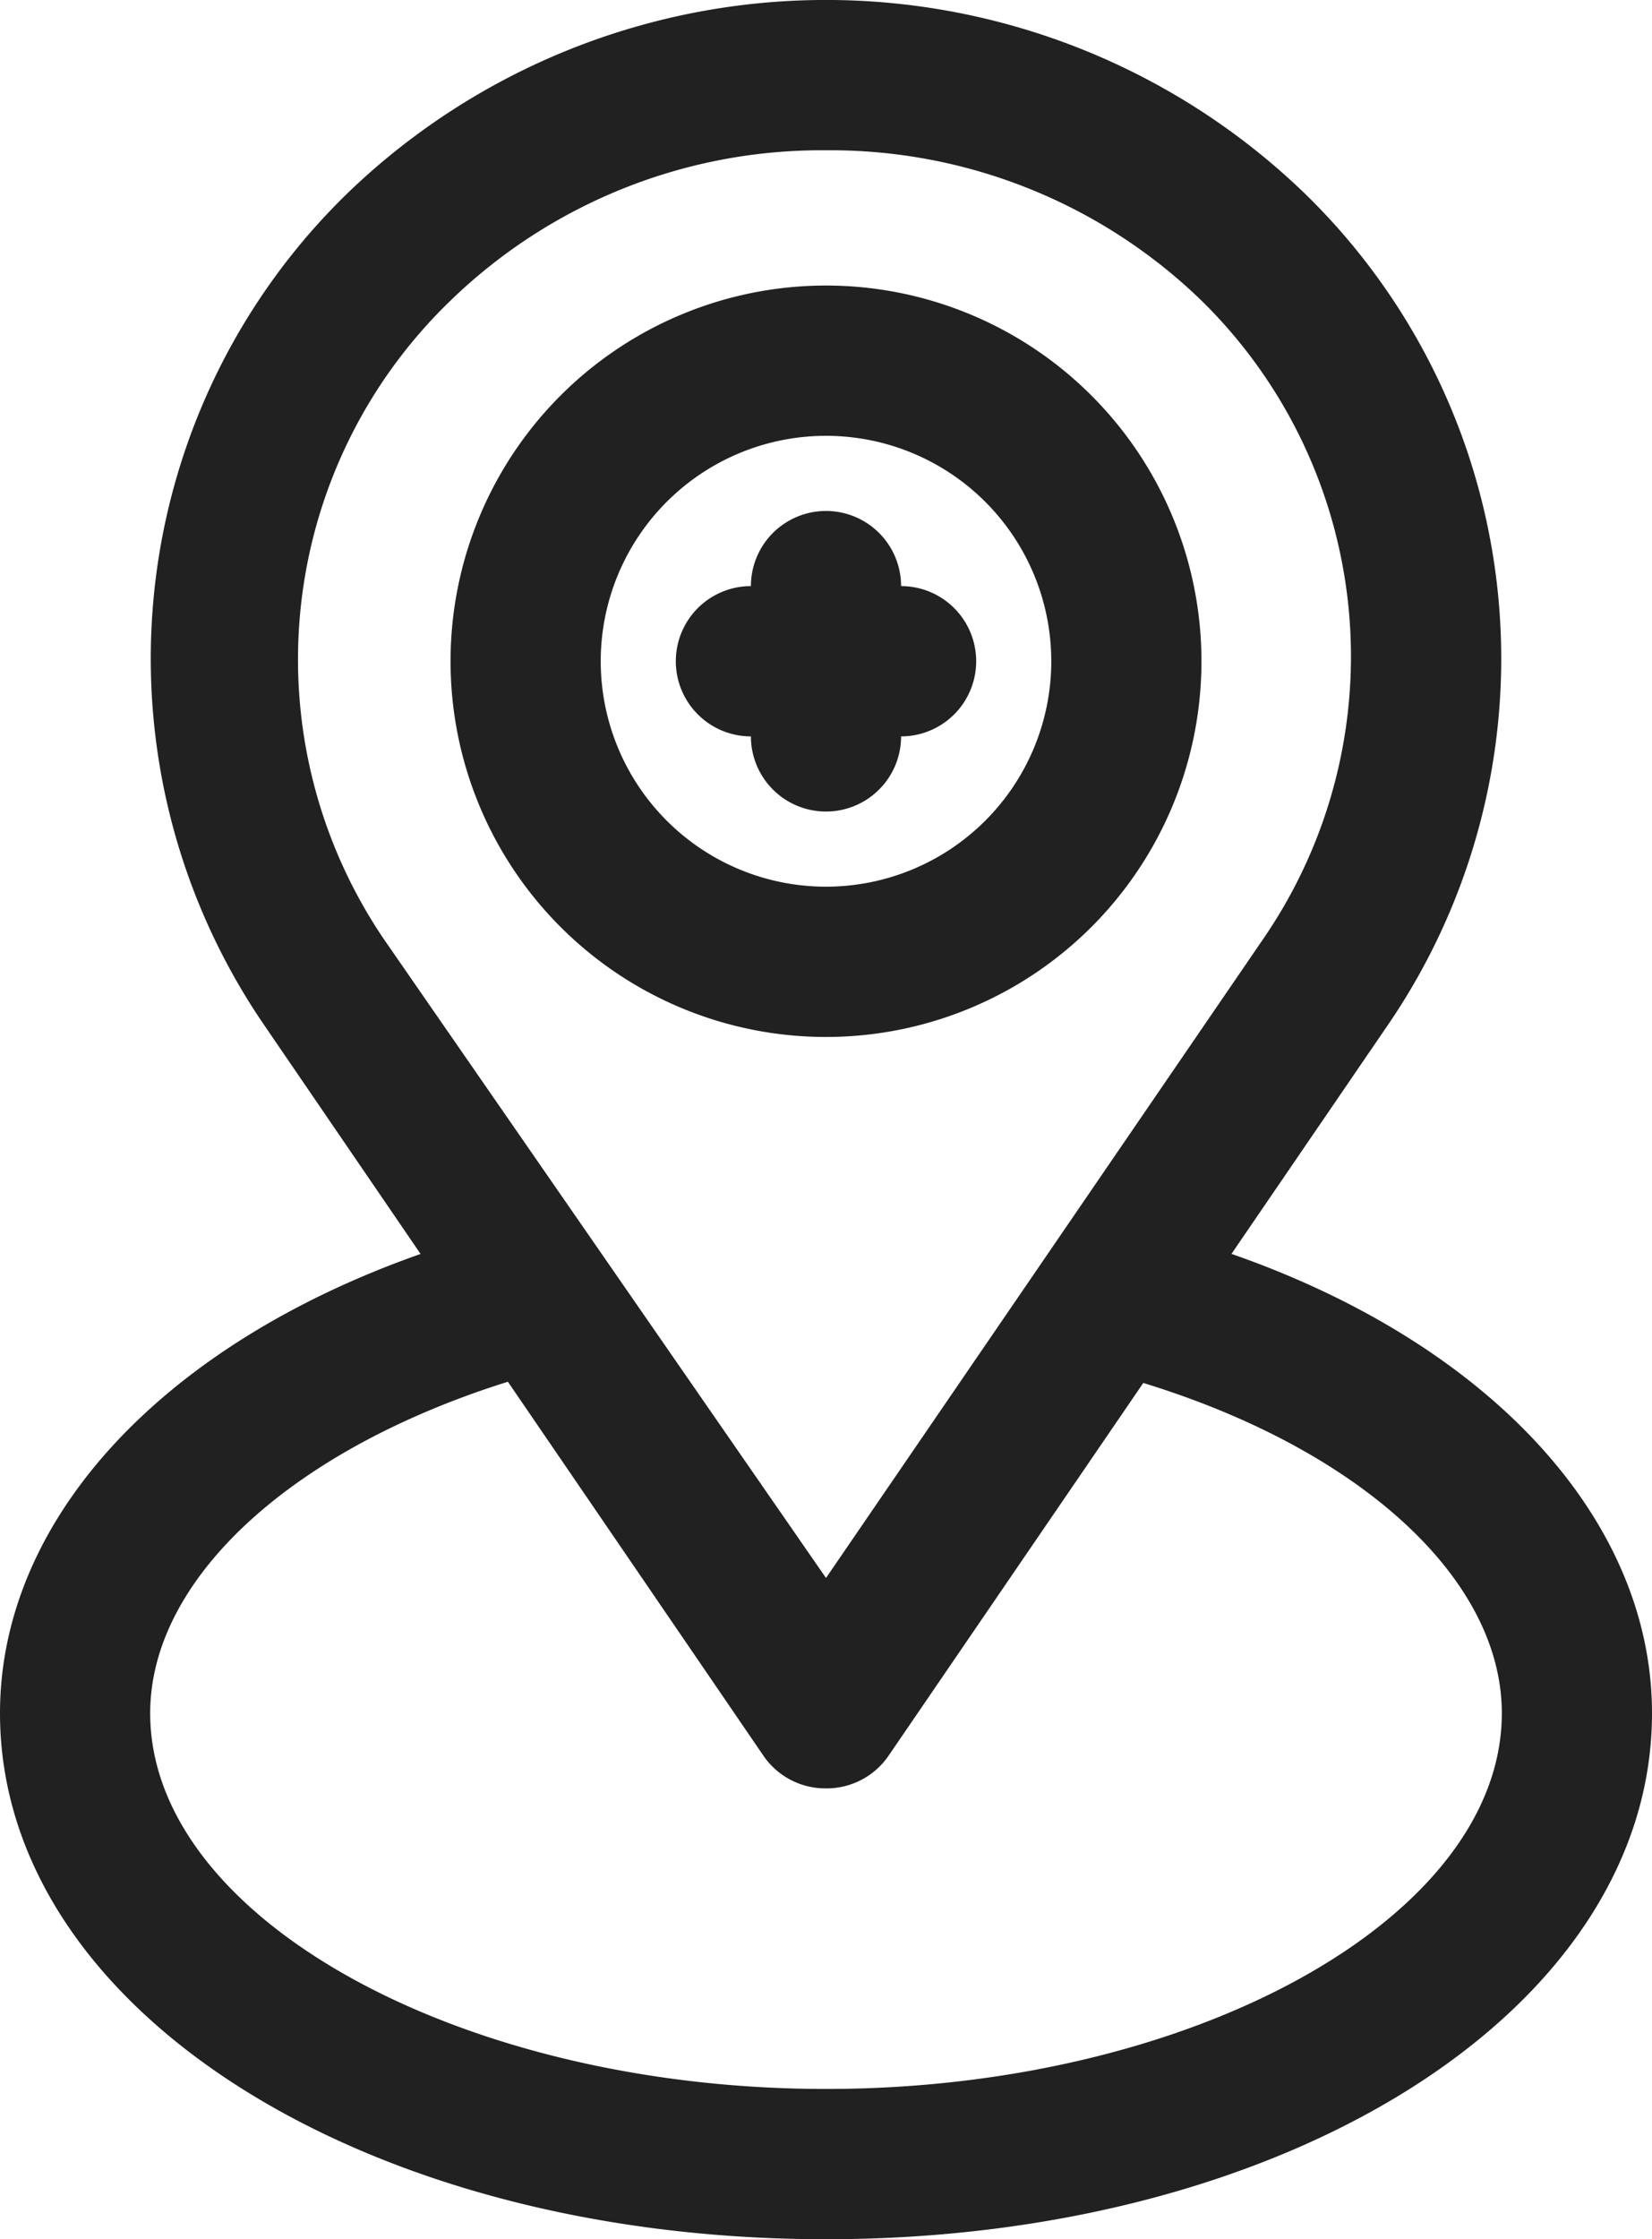
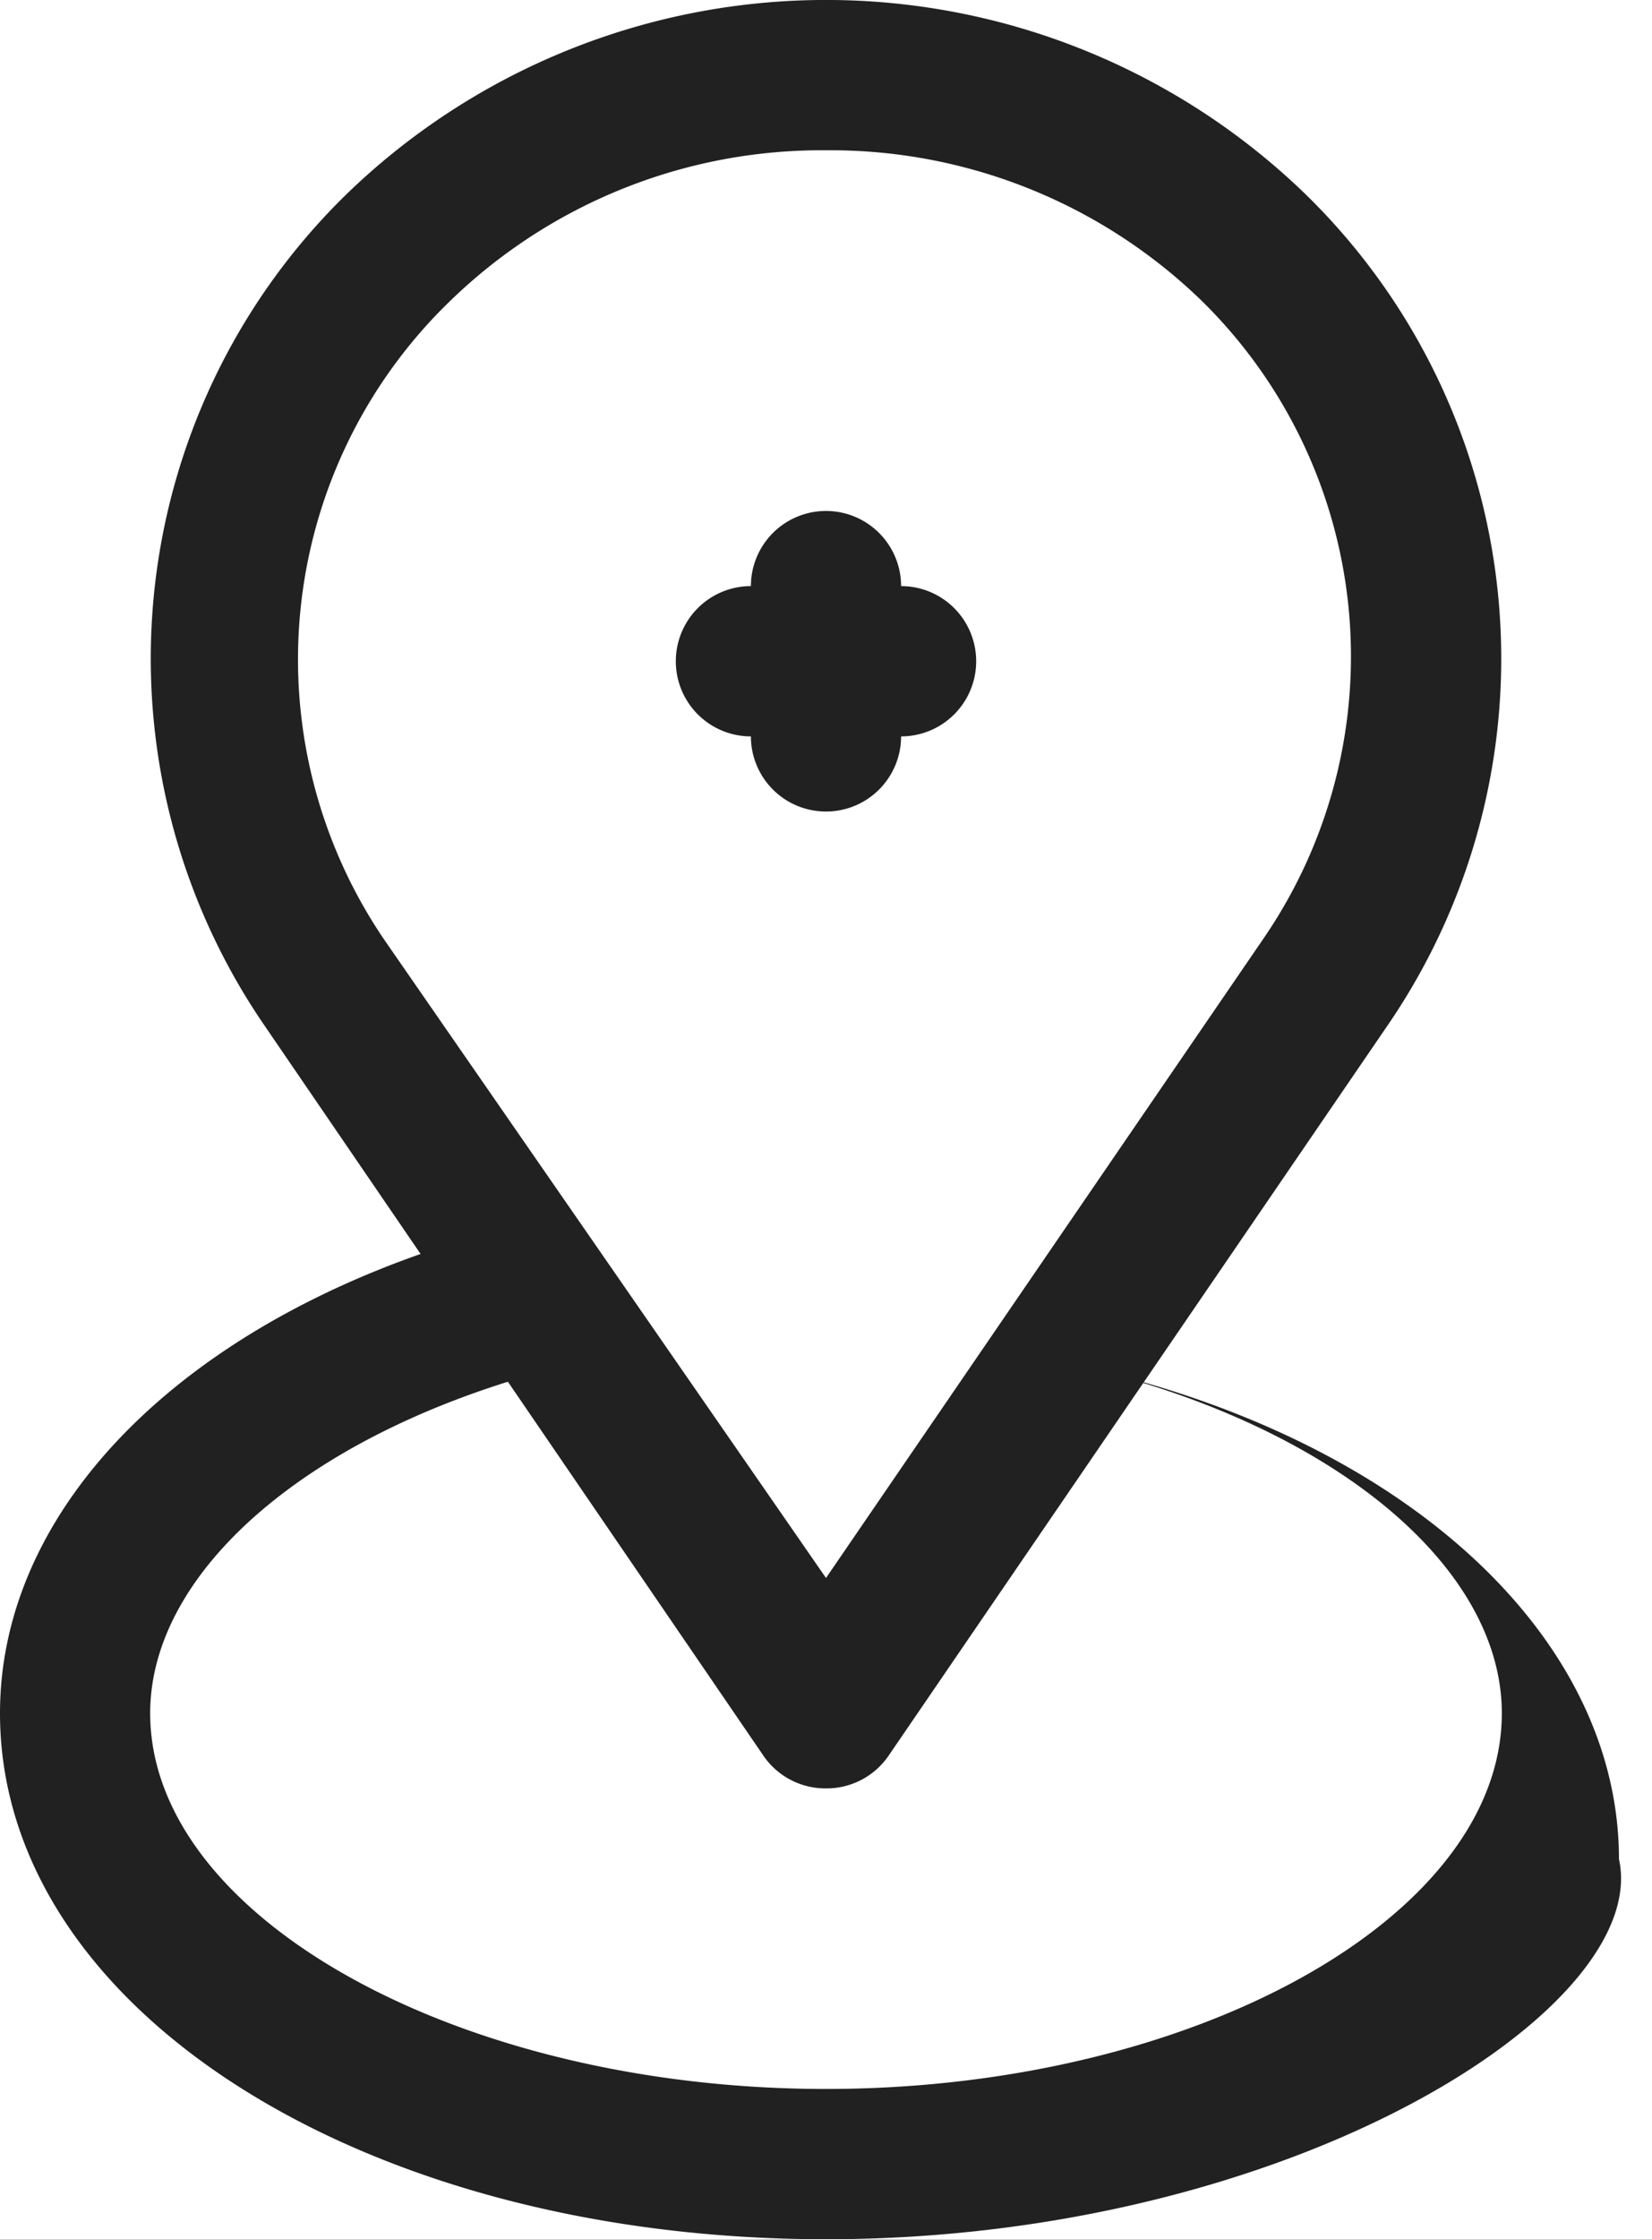
<svg xmlns="http://www.w3.org/2000/svg" viewBox="0 0 22 29.8">
  <defs>
    <style>.cls-1{fill:#212121;}</style>
  </defs>
  <g id="Layer_2" data-name="Layer 2">
    <g id="_20_Emergency_Line_Icon_Set" data-name="20 Emergency Line Icon Set">
      <g id="Location">
        <path class="cls-1" d="M11,23.8a1,1,0,0,1-.83-.43L3.51,13.63A8.63,8.63,0,0,1,4.65,2.55a9.18,9.18,0,0,1,12.7,0h0a8.63,8.63,0,0,1,1.14,11.08l-6.66,9.74A1,1,0,0,1,11,23.8ZM11,2A7.1,7.1,0,0,0,6,4a6.63,6.63,0,0,0-.88,8.51L11,21l5.84-8.53A6.63,6.63,0,0,0,16,4h0A7.1,7.1,0,0,0,11,2Z" />
        <path class="cls-1" d="M11,10.8a1,1,0,0,1-1-1v-2a1,1,0,0,1,2,0v2A1,1,0,0,1,11,10.8Z" />
        <path class="cls-1" d="M12,9.8H10a1,1,0,0,1,0-2h2a1,1,0,0,1,0,2Z" />
-         <path class="cls-1" d="M11,13.8a5,5,0,1,1,5-5A5,5,0,0,1,11,13.8Zm0-8a3,3,0,1,0,3,3A3,3,0,0,0,11,5.8Z" />
-         <path class="cls-1" d="M11,29.8c-6.17,0-11-3.07-11-7,0-2.88,2.69-5.44,6.86-6.49A1,1,0,0,1,8.08,17a1,1,0,0,1-.73,1.22C4.15,19.06,2,20.89,2,22.8c0,2.72,4.12,5,9,5s9-2.28,9-5c0-1.93-2.19-3.77-5.44-4.58A1,1,0,0,1,13.83,17,1,1,0,0,1,15,16.28c4.23,1,7,3.6,7,6.52C22,26.73,17.17,29.8,11,29.8Z" />
+         <path class="cls-1" d="M11,29.8c-6.17,0-11-3.07-11-7,0-2.88,2.69-5.44,6.86-6.49A1,1,0,0,1,8.08,17a1,1,0,0,1-.73,1.22C4.15,19.06,2,20.89,2,22.8c0,2.72,4.12,5,9,5s9-2.28,9-5c0-1.93-2.19-3.77-5.44-4.58c4.23,1,7,3.6,7,6.52C22,26.73,17.17,29.8,11,29.8Z" />
      </g>
    </g>
  </g>
</svg>